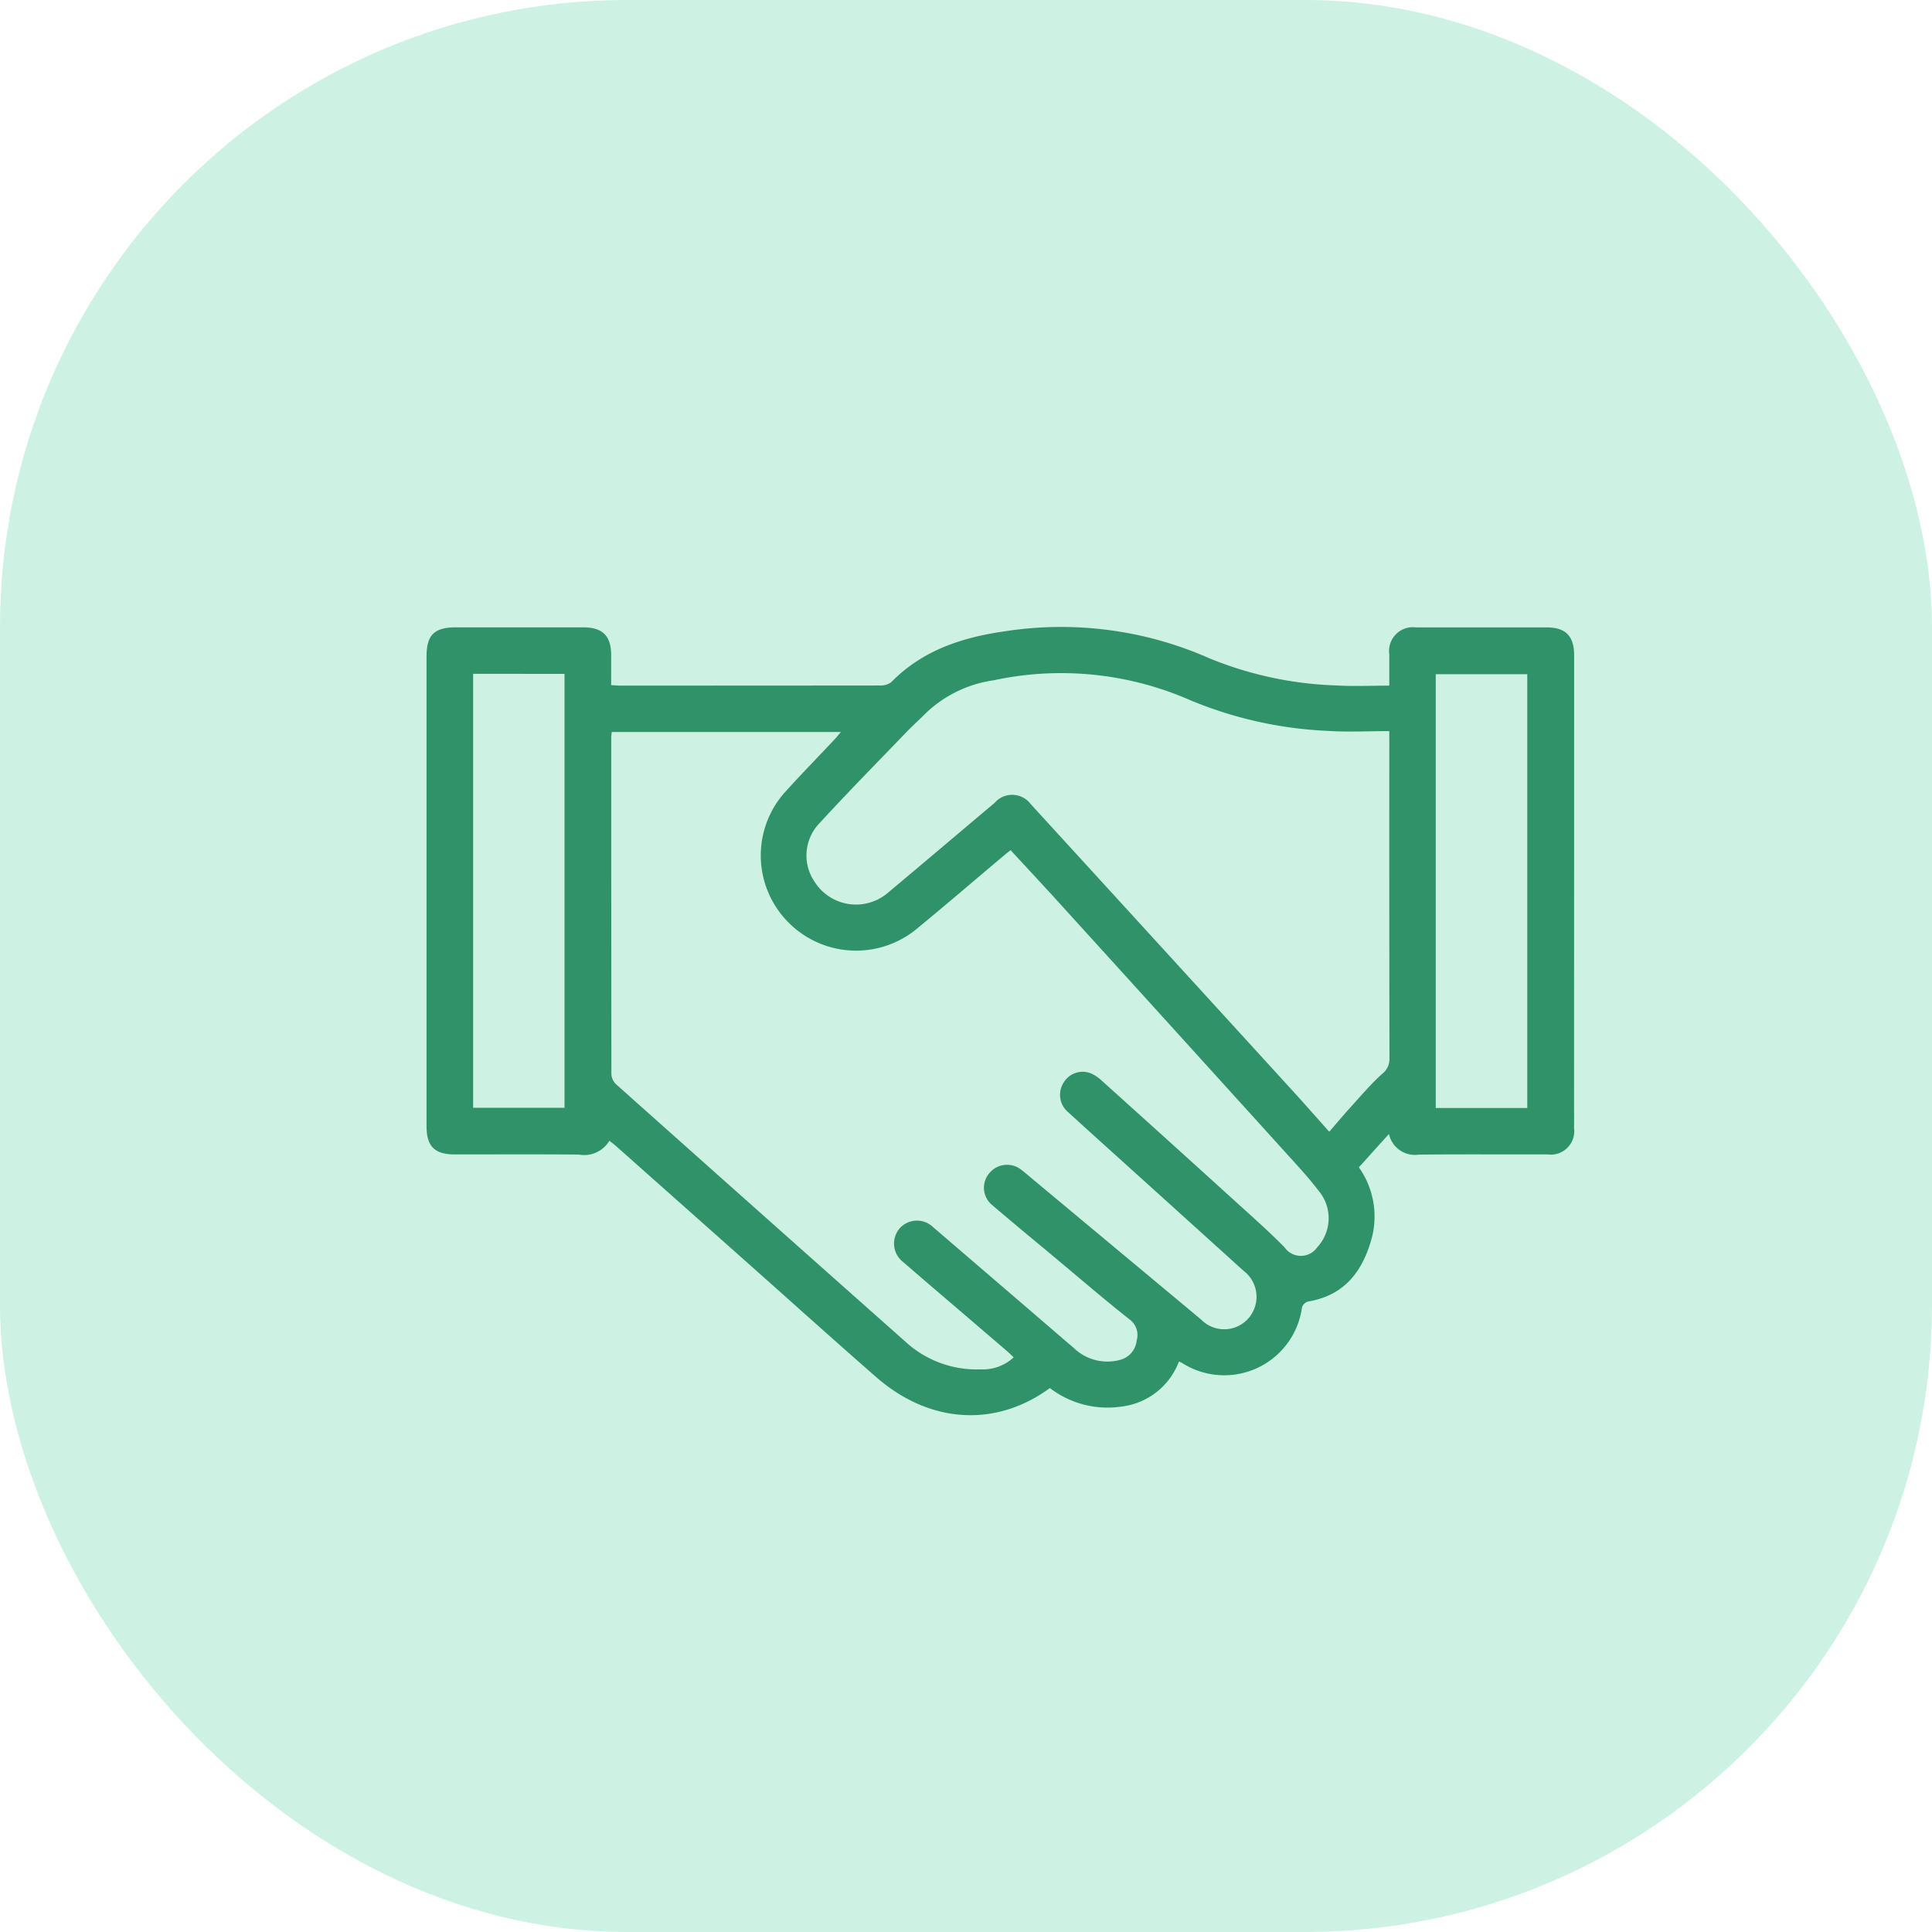
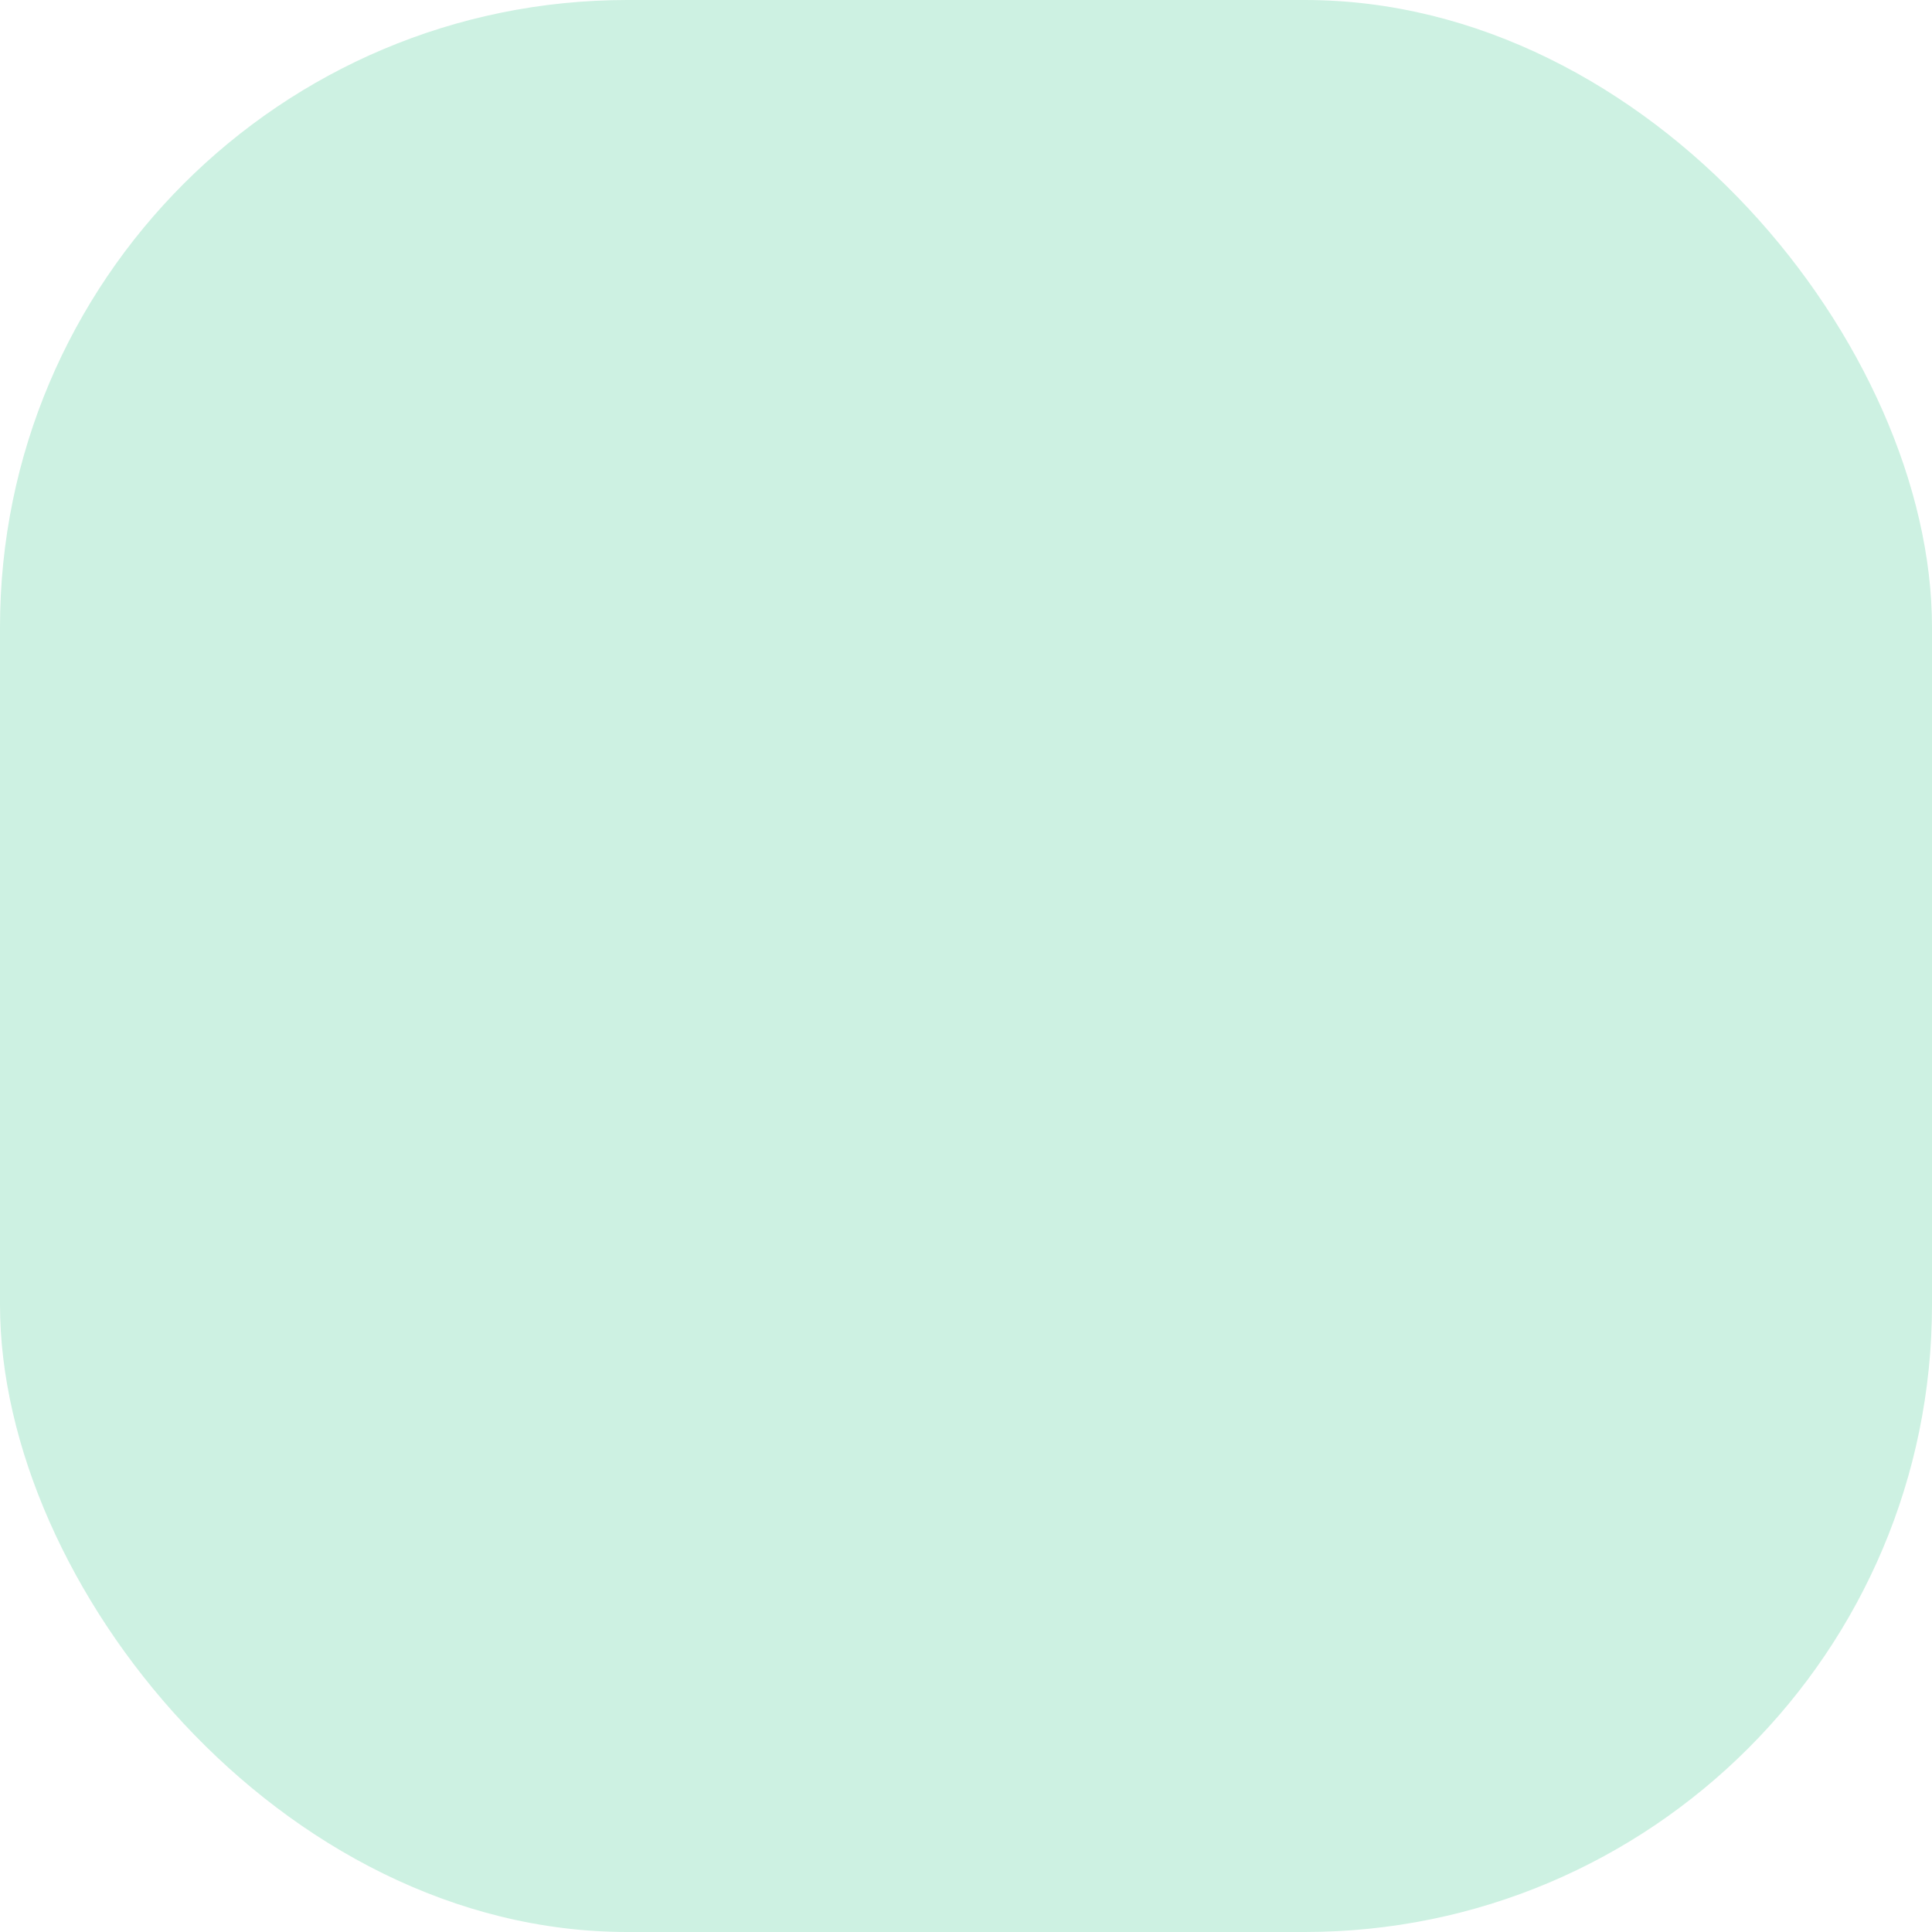
<svg xmlns="http://www.w3.org/2000/svg" width="154" height="154" viewBox="0 0 154 154">
  <g id="Group_1186" data-name="Group 1186" transform="translate(-78 -2891)">
    <rect id="Rectangle_972" data-name="Rectangle 972" width="154" height="154" rx="50" transform="translate(78 2891)" fill="#cdf1e2" />
    <g id="Group_993" data-name="Group 993" transform="translate(1114.871 2964.339)">
-       <path id="Path_1138" data-name="Path 1138" d="M-928.555,19.708a6.791,6.791,0,0,1,1.08,5.432c-.688,2.719-2.124,4.767-5.133,5.266a.727.727,0,0,0-.482.475,6.255,6.255,0,0,1-9.61,4.39,1.54,1.54,0,0,0-.2-.078,5.6,5.6,0,0,1-4.55,3.582,7.553,7.553,0,0,1-5.736-1.473c-4.312,3.163-9.586,2.846-13.837-.867-3.341-2.918-6.635-5.888-9.951-8.834q-5.409-4.806-10.819-9.609c-.141-.125-.293-.235-.505-.4a2.342,2.342,0,0,1-2.438,1.1c-3.3-.03-6.594-.009-9.891-.013-1.6,0-2.244-.64-2.244-2.249q0-18.728,0-37.455c0-1.7.62-2.306,2.333-2.307q5.091,0,10.182,0c1.5,0,2.19.682,2.2,2.161.005.8,0,1.591,0,2.444.3.016.532.039.766.039q10.327,0,20.655-.01a1.394,1.394,0,0,0,.915-.274c2.492-2.544,5.67-3.568,9.058-4.048a29.211,29.211,0,0,1,16.282,2.15A29.087,29.087,0,0,0-930.292-18.7c1.346.081,2.7.013,4.162.013,0-.808,0-1.646,0-2.484a1.9,1.9,0,0,1,2.134-2.158q5.2,0,10.4,0c1.525,0,2.2.686,2.2,2.236q0,17.746-.007,35.491c0,.727.012,1.455,0,2.182a1.869,1.869,0,0,1-2.112,2.1c-3.418.007-6.837-.019-10.255.015a2.116,2.116,0,0,1-2.388-1.647Zm-59.554-34.7c-.019.2-.04.324-.04.444q0,13.417.012,26.834a1.2,1.2,0,0,0,.365.794q11.5,10.261,23.032,20.49a8.386,8.386,0,0,0,6.05,2.242,3.584,3.584,0,0,0,2.619-.959c-.209-.2-.377-.363-.557-.517q-2.014-1.729-4.031-3.453c-1.4-1.2-2.8-2.391-4.19-3.6a1.863,1.863,0,0,1-.318-2.7,1.854,1.854,0,0,1,2.721-.061q.112.092.223.187l7.613,6.536c1.1.947,2.2,1.9,3.309,2.843a3.854,3.854,0,0,0,3.768.953,1.782,1.782,0,0,0,1.268-1.534,1.544,1.544,0,0,0-.6-1.7c-1.978-1.561-3.888-3.208-5.823-4.823-1.693-1.413-3.4-2.813-5.072-4.248a1.784,1.784,0,0,1-.225-2.593,1.828,1.828,0,0,1,2.549-.218c.232.175.451.368.674.554q6.813,5.68,13.628,11.359a2.571,2.571,0,0,0,3.81-.133,2.6,2.6,0,0,0-.422-3.748q-4.556-4.122-9.116-8.238c-1.618-1.463-3.243-2.918-4.85-4.393a1.8,1.8,0,0,1-.378-2.368,1.765,1.765,0,0,1,2.149-.749,3.115,3.115,0,0,1,.9.6q5.3,4.768,10.574,9.555c1.345,1.221,2.711,2.424,3.984,3.719a1.588,1.588,0,0,0,2.615-.008,3.4,3.4,0,0,0,.124-4.474c-.531-.691-1.1-1.358-1.682-2q-9.438-10.422-18.89-20.833c-1.317-1.451-2.655-2.883-4-4.342-.215.173-.386.305-.551.444-2.318,1.951-4.616,3.926-6.956,5.85A7.593,7.593,0,0,1-974.177.03a7.561,7.561,0,0,1-.1-10.25c1.284-1.42,2.622-2.791,3.933-4.186.153-.163.291-.342.5-.585Zm61.978-.07c-1.691,0-3.29.087-4.877-.017a32.127,32.127,0,0,1-11.013-2.458,25.6,25.6,0,0,0-15.653-1.574,9.814,9.814,0,0,0-5.3,2.523c-.553.556-1.139,1.08-1.682,1.644-2.352,2.444-4.734,4.862-7.024,7.365a3.707,3.707,0,0,0-.295,4.473,3.914,3.914,0,0,0,5.935.883c2.826-2.363,5.632-4.75,8.452-7.12a1.847,1.847,0,0,1,2.877.1q10.473,11.452,20.935,22.915c.942,1.032,1.862,2.084,2.86,3.2.588-.678,1.111-1.307,1.661-1.912.829-.912,1.627-1.864,2.539-2.685a1.512,1.512,0,0,0,.6-1.268q-.023-12.508-.012-25.017Zm-73.027-4.565V14.964h7.285V-19.625Zm76.731,34.607h7.295V-19.6h-7.295Z" transform="translate(0)" fill="#309269" />
-     </g>
+       </g>
  </g>
</svg>